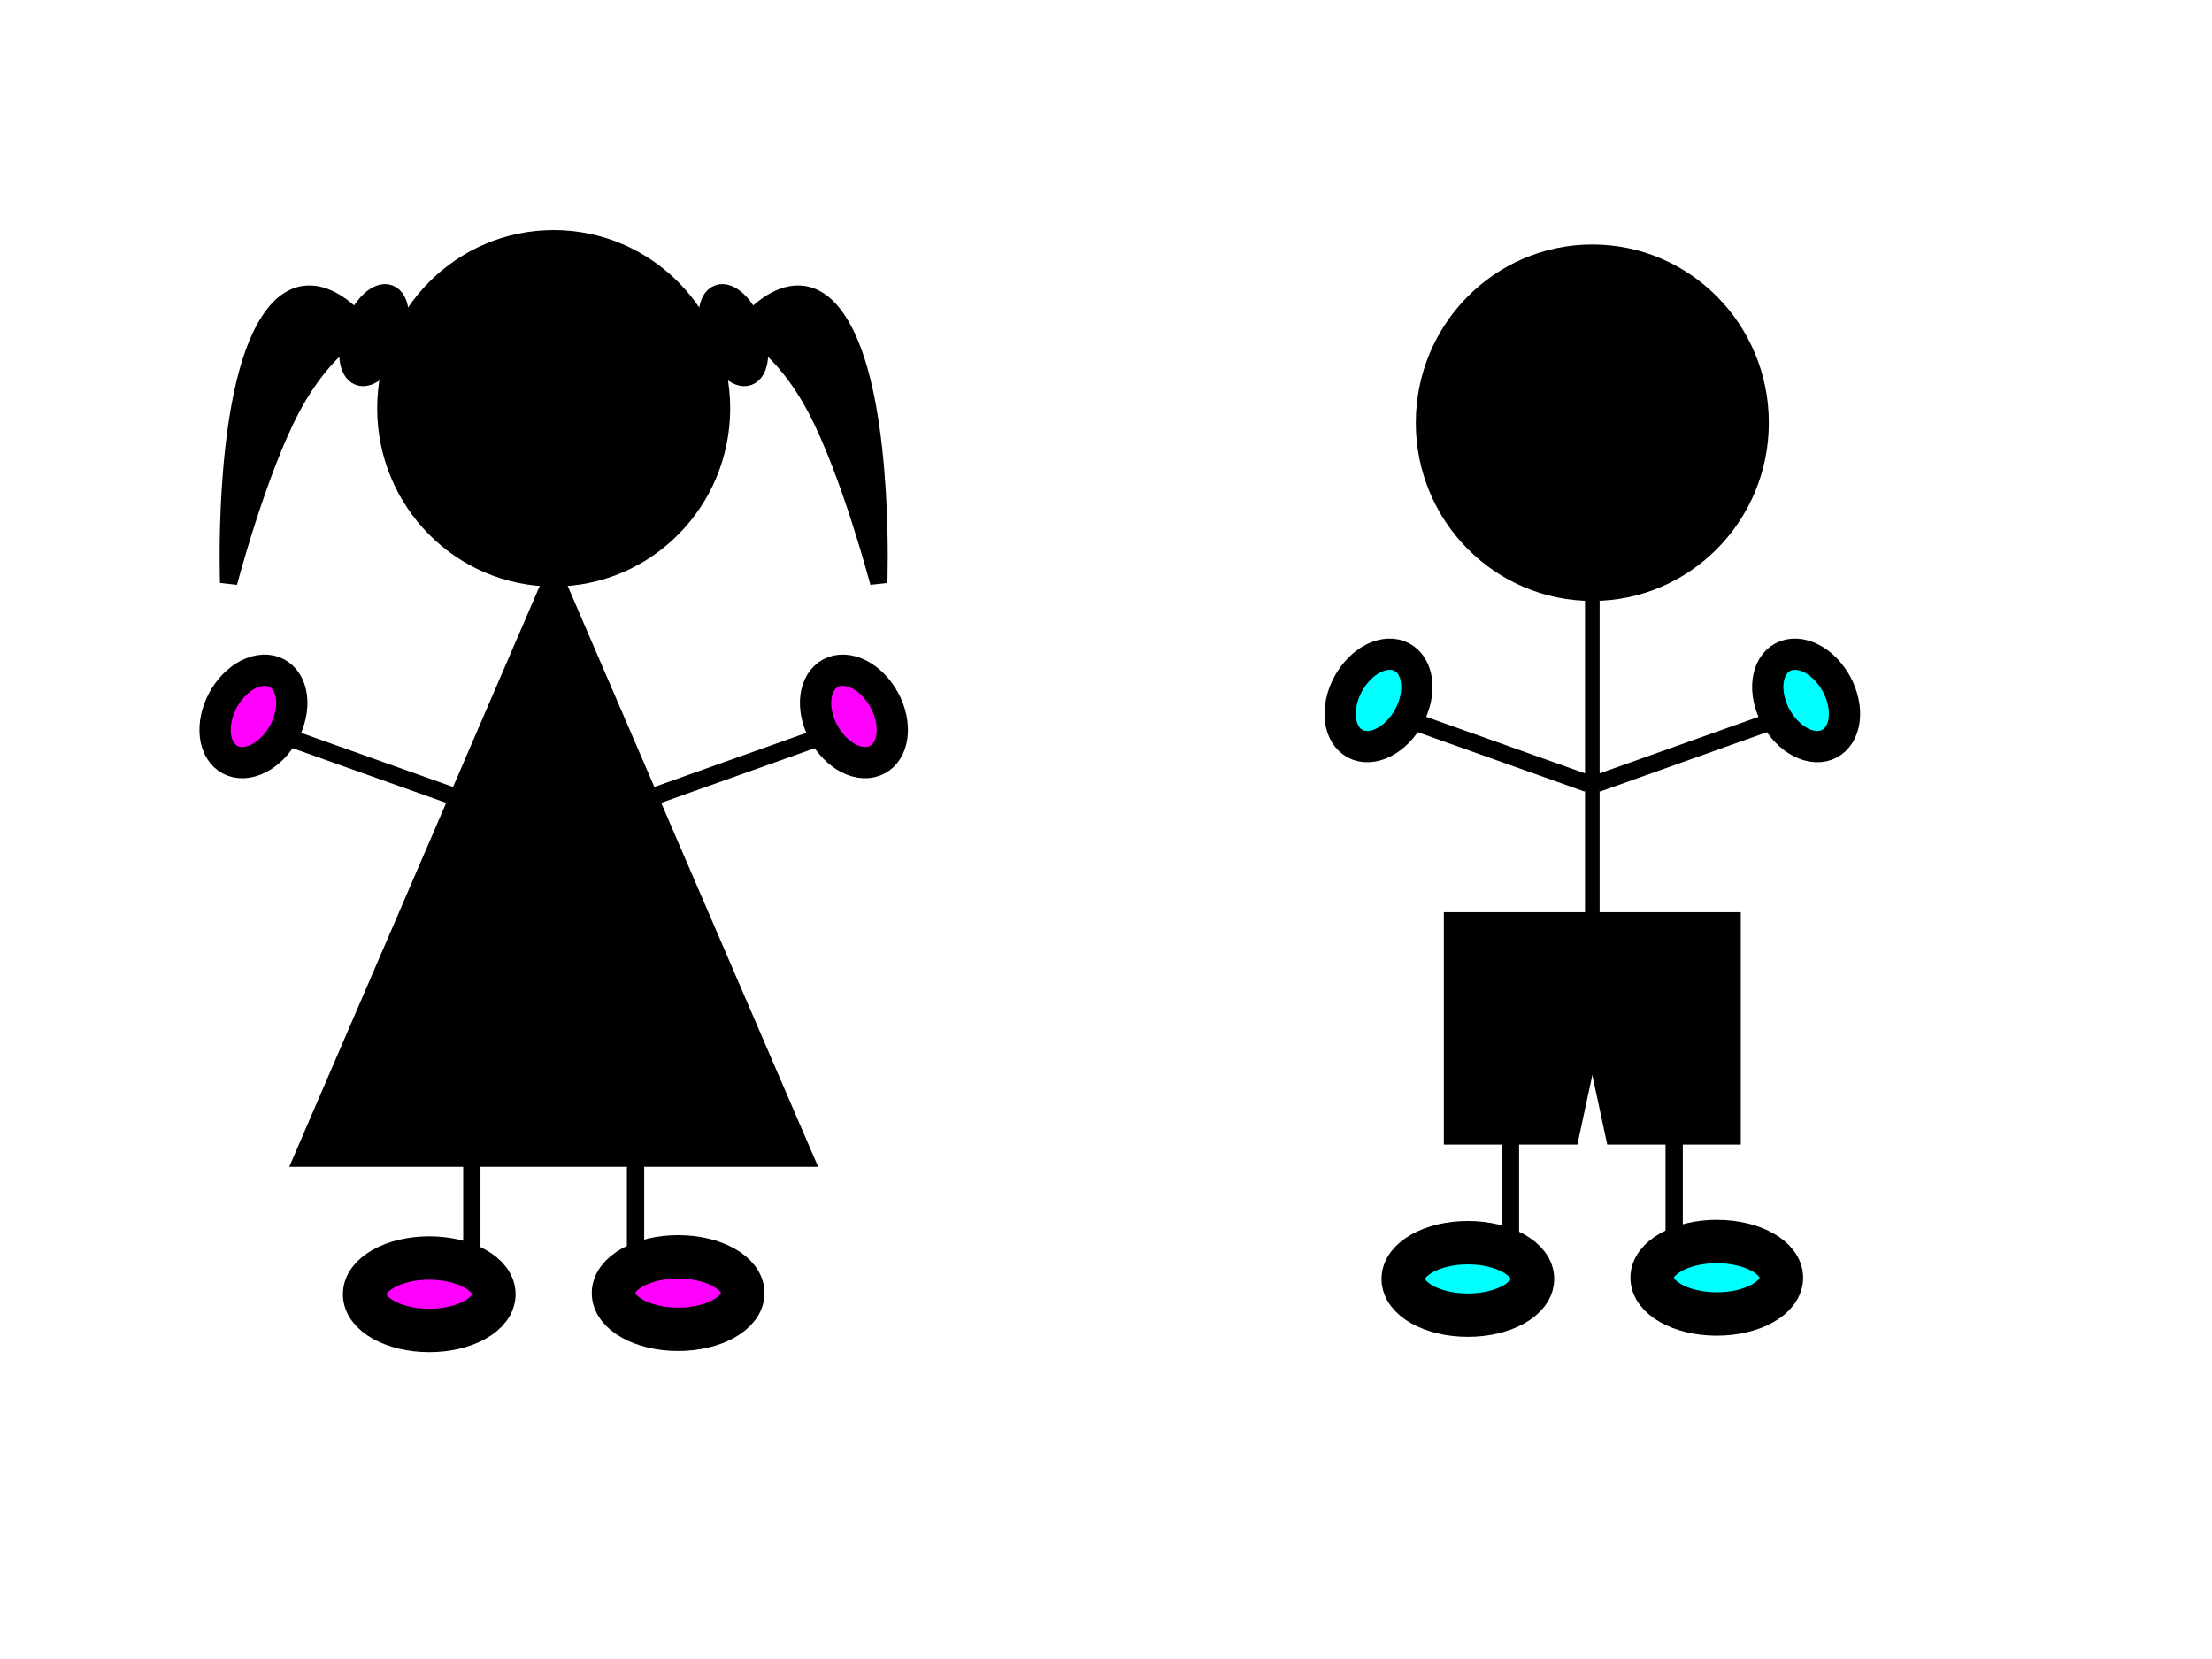
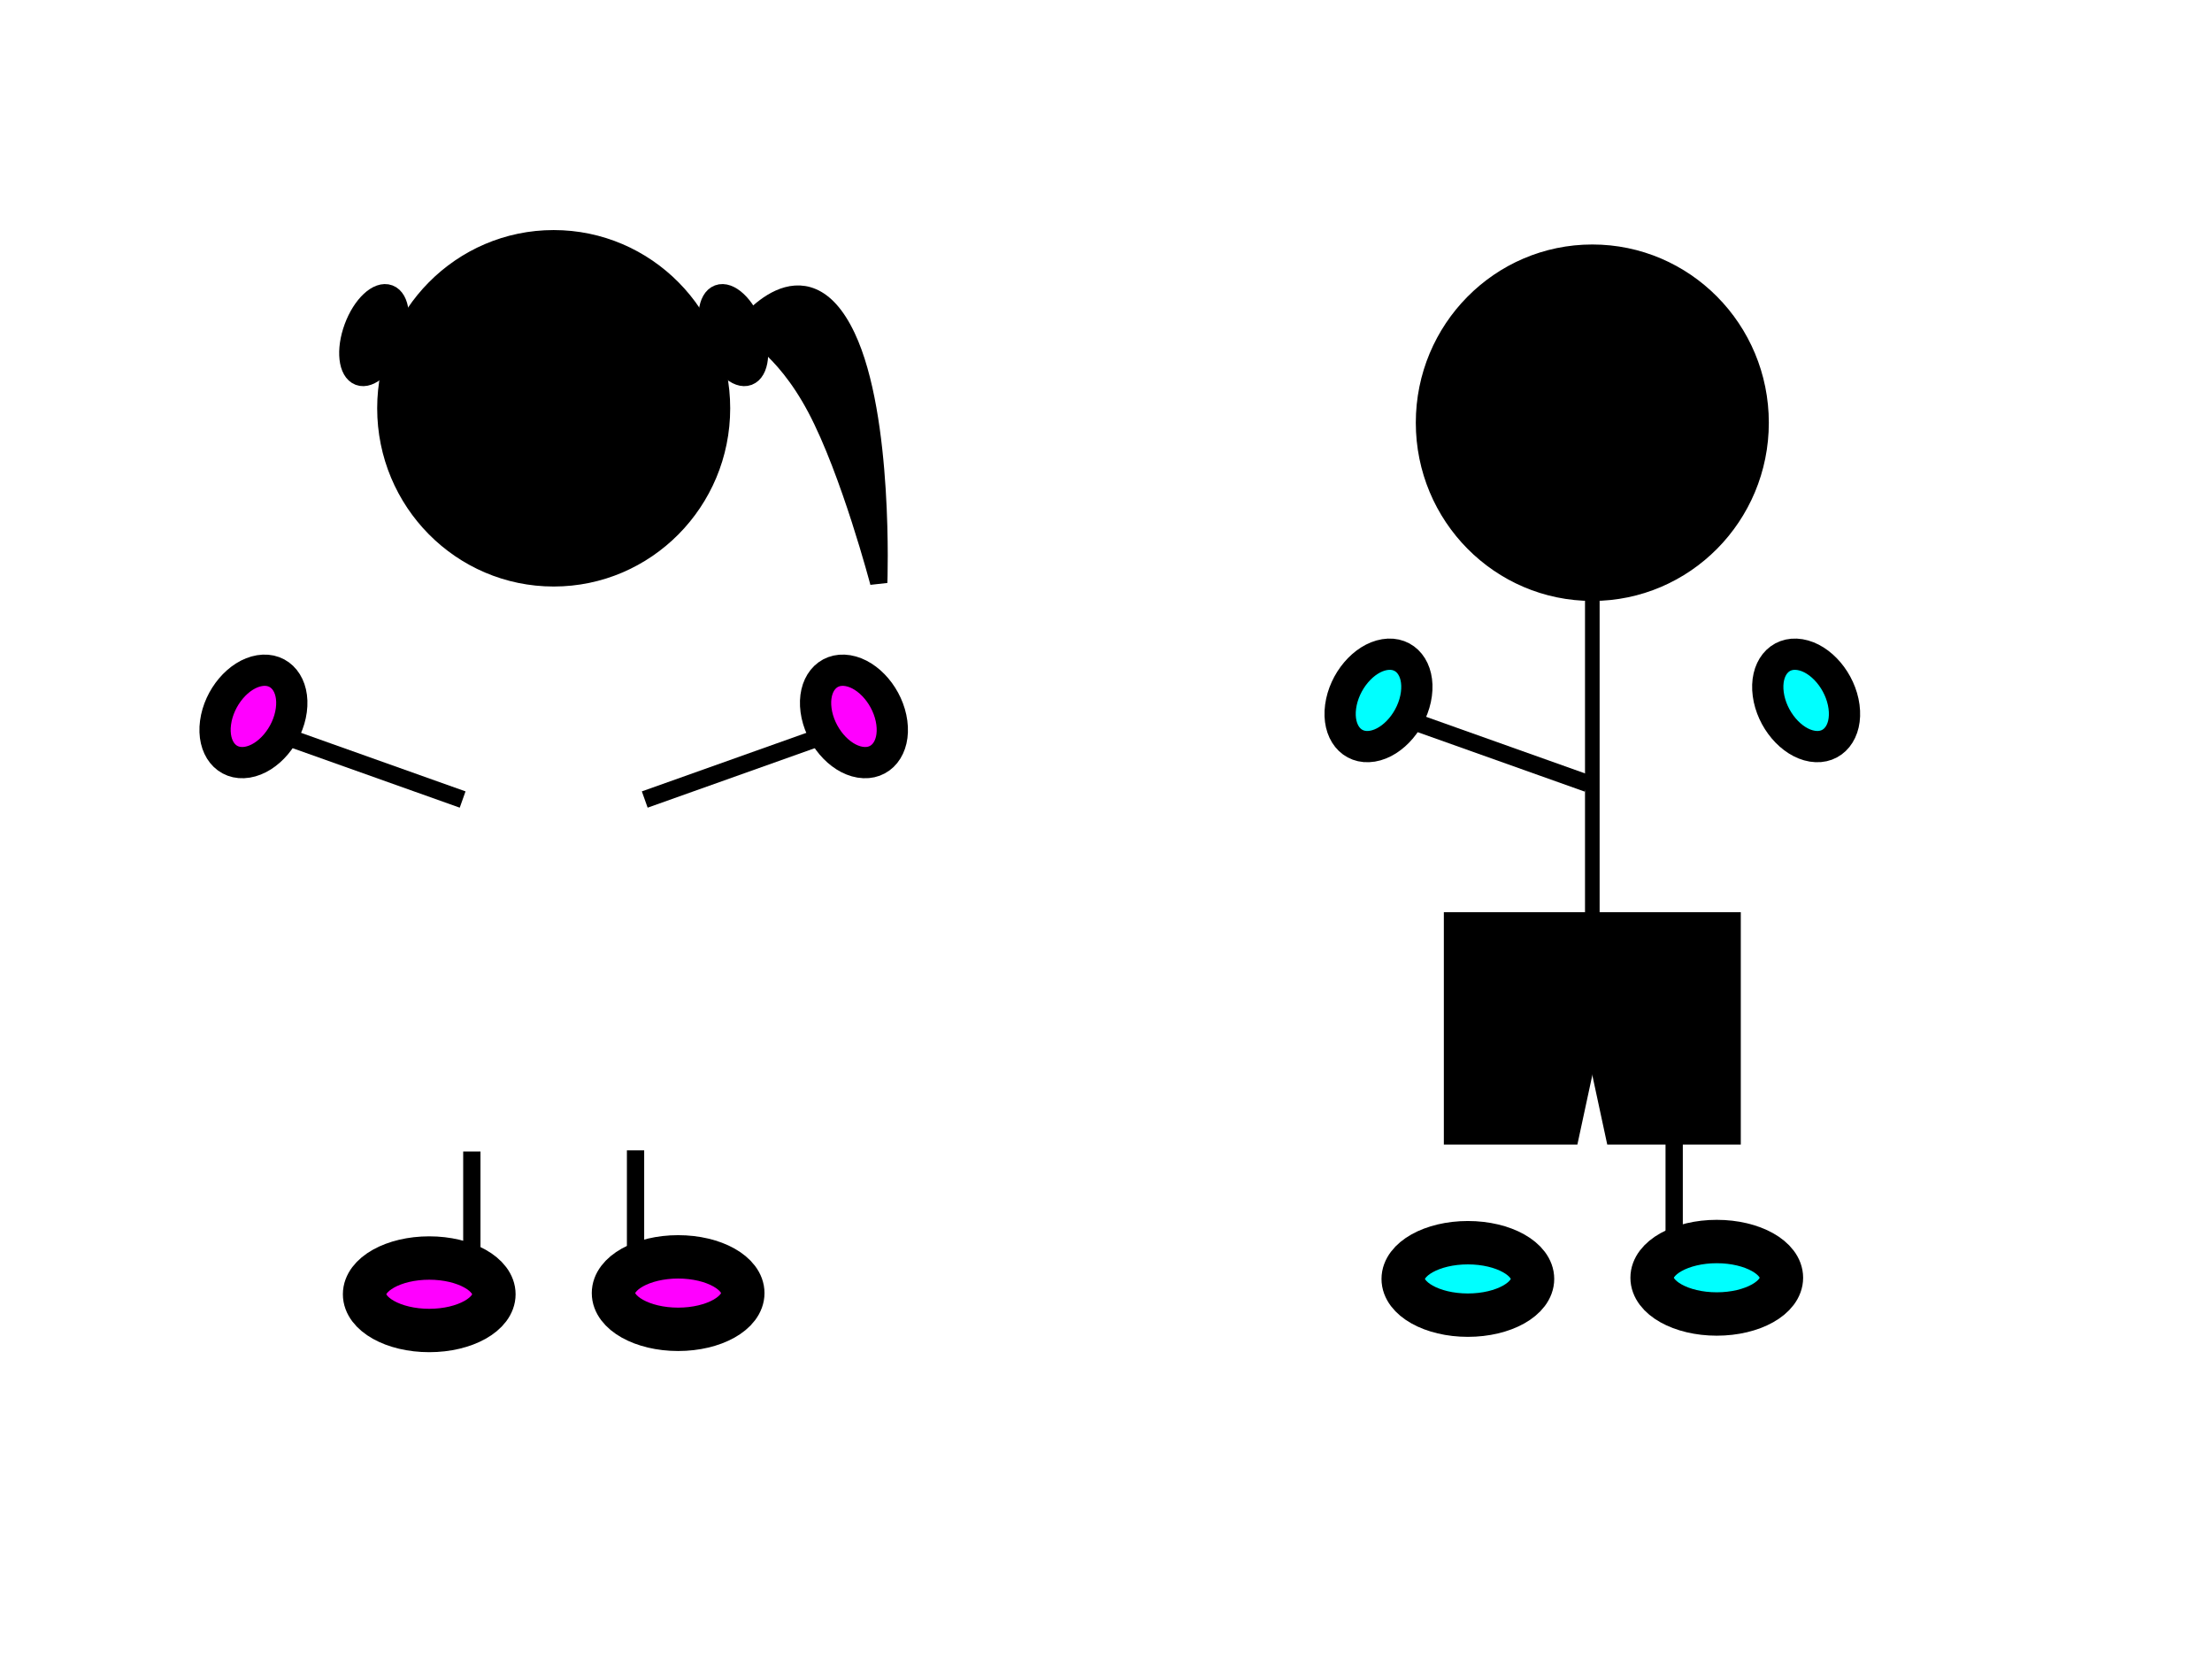
<svg xmlns="http://www.w3.org/2000/svg" width="640" height="480">
  <defs>
    <path d="m879.422,467.06c36.183,55.116 107.209,84.08 172.082,70.787c64.599,-11.778 119.106,-64.464 132.49,-128.36c14.883,-62.807 -11.235,-132.452 -63.674,-170.351c-53.069,-40.14 -130.611,-44.128 -187.492,-9.143c-56.268,32.581 -89.142,99.621 -80.825,163.624c3.074,26.203 12.586,51.586 27.419,73.444zm1.722,-1.151c-37.234,-53.445 -37.43,-128.815 -1.004,-182.838c34.929,-54.334 103.745,-84.248 167.543,-72.58c63.354,9.902 117.702,59.625 133.037,121.427c17.159,63.204 -8.113,135.163 -61.515,173.811c-51.494,39.434 -126.461,43.975 -182.457,11.515c-22.225,-12.514 -41.391,-30.258 -55.603,-51.335z" id="path13187" stroke-miterlimit="4" stroke-width="2" fill="#000000" />
    <path d="m834.605,-50.034c-1.33,-56.857 34.727,-112.015 87.061,-134.074c51.401,-23.004 115.634,-11.958 156.284,27.063c41.17,37.517 56.7,99.834 38.14,152.324c-17.91,54.393 -70.76,94.923 -128.035,97.642c-55.667,4.134 -111.62,-27.655 -136.981,-77.299c-10.617,-20.164 -16.283,-42.873 -16.469,-65.656l0,0zm1.778,-0.017c-0.228,56.176 36.42,109.974 88.53,130.761c51.204,21.737 114.437,9.604 153.827,-29.718c39.94,-37.847 54.08,-99.69 34.75,-151.178c-18.72,-53.373 -71.7,-92.361 -128.304,-93.943c-55.637,-3.069 -110.833,30.132 -134.563,80.476c-9.599,19.718 -14.483,41.676 -14.24,63.601l0,0z" id="path11075" stroke-miterlimit="4" stroke-width="2" fill="#000000" />
  </defs>
  <g>
    <title>Layer 1</title>
    <path d="m509.276,122.305c0,27.099 -21.746,49.067 -48.57,49.067c-26.824,0 -48.57,-21.968 -48.57,-49.067c0,-27.099 21.746,-49.067 48.57,-49.067c26.824,0 48.57,21.968 48.57,49.067z" id="path2878" stroke-miterlimit="4" stroke-width="5" stroke="#000000" fill-rule="evenodd" fill="#000000" />
    <g id="g5563">
      <path id="path1990" d="m208.769,118.131c0,27.099 -21.746,49.067 -48.57,49.067c-26.824,0 -48.57,-21.968 -48.57,-49.067c0,-27.099 21.746,-49.067 48.57,-49.067c26.824,0 48.57,21.968 48.57,49.067z" stroke-miterlimit="4" stroke-width="5" stroke="#000000" fill-rule="evenodd" fill="#000000" />
      <g id="g5555">
        <g id="g5545">
-           <path d="m105.18,94.884c0,0 -17.41,-23.62 -29.78,2.488c-11.041,23.302 -9.249,71.208 -9.249,71.208c0,0 8.407,-32.011 18.165,-50.435c9.757,-18.424 20.864,-23.261 20.864,-23.261z" id="path2882" stroke-miterlimit="4.4" stroke-width="5" stroke="#000000" fill-rule="evenodd" fill="#000000" />
          <path id="path4658" d="m114.159,99.19c-2.408,6.532 -7.017,10.828 -10.293,9.595c-3.277,-1.233 -3.981,-7.528 -1.573,-14.06c2.408,-6.532 7.017,-10.828 10.293,-9.595c3.277,1.233 3.981,7.528 1.573,14.06z" stroke-miterlimit="4" stroke-width="5.461" stroke="#000000" fill-rule="evenodd" fill="#000000" />
        </g>
        <g id="g5549">
          <path d="m215.218,94.884c0,0 17.41,-23.62 29.78,2.488c11.041,23.302 9.249,71.208 9.249,71.208c0,0 -8.407,-32.011 -18.165,-50.435c-9.757,-18.424 -20.864,-23.261 -20.864,-23.261z" id="path5551" stroke-miterlimit="4.4" stroke-width="5" stroke="#000000" fill-rule="evenodd" fill="#000000" />
          <path id="path5553" d="m206.24,99.19c2.408,6.532 7.017,10.828 10.293,9.595c3.277,-1.233 3.981,-7.528 1.573,-14.06c-2.408,-6.532 -7.017,-10.828 -10.293,-9.595c-3.277,1.233 -3.981,7.528 -1.573,14.06z" stroke-miterlimit="4" stroke-width="5.461" stroke="#000000" fill-rule="evenodd" fill="#000000" />
        </g>
      </g>
    </g>
-     <path d="m230.733,333.667l-70.533,0l-70.533,0l35.267,-81.786l35.267,-81.786l35.267,81.786l35.267,81.786z" id="path5573" stroke-miterlimit="4" stroke-width="7.87" stroke="#000000" fill="#000000" />
    <g id="g8264">
      <g id="g8246">
        <path id="path6462" d="m136.516,333.175l0,32.057" stroke-miterlimit="4" stroke-width="5" stroke="#000000" fill-rule="evenodd" fill="#ff00ff" />
        <path d="m142.902,374.469c0.003,5.789 -8.374,10.483 -18.71,10.483c-10.335,0 -18.713,-4.694 -18.71,-10.483c-0.003,-5.789 8.375,-10.483 18.71,-10.483c10.335,0 18.713,4.694 18.71,10.483z" id="path7351" stroke-miterlimit="4" stroke-width="12.552" stroke="#000000" fill="#ff00ff" />
      </g>
      <g id="g8242">
        <path id="path8238" d="m183.882,332.837l0,32.057" stroke-miterlimit="4" stroke-width="5" stroke="#000000" fill-rule="evenodd" fill="#ff00ff" />
        <path d="m177.496,374.131c-0.003,5.789 8.374,10.483 18.71,10.483c10.335,0 18.713,-4.694 18.71,-10.483c0.003,-5.789 -8.374,-10.483 -18.71,-10.483c-10.335,0 -18.713,4.694 -18.71,10.483z" id="path8240" stroke-miterlimit="4" stroke-width="12.552" stroke="#000000" fill="#ff00ff" />
      </g>
    </g>
    <g id="g8298">
      <g id="g8288">
        <path id="path8282" d="m133.854,231.328l-52.216,-18.585" stroke-miterlimit="4" stroke-width="5" stroke="#000000" fill-rule="evenodd" fill="#ff00ff" />
        <path d="m62.363,209.093c-0.978,7.315 3.139,12.435 9.195,11.435c6.056,-1 11.756,-7.741 12.73,-15.055c0.978,-7.315 -3.139,-12.435 -9.195,-11.435c-6.056,1 -11.756,7.741 -12.73,15.055z" id="path8284" stroke-miterlimit="4" stroke-width="9.042" stroke="#000000" fill="#ff00ff" />
      </g>
      <g id="g8292">
        <path id="path8294" d="m186.545,231.328l52.216,-18.585" stroke-miterlimit="4" stroke-width="5" stroke="#000000" fill-rule="evenodd" fill="#ff00ff" />
        <path d="m258.035,209.093c0.978,7.315 -3.139,12.435 -9.195,11.435c-6.056,-1 -11.756,-7.741 -12.73,-15.055c-0.978,-7.315 3.139,-12.435 9.195,-11.435c6.056,1 11.756,7.741 12.73,15.055z" id="path8296" stroke-miterlimit="4" stroke-width="9.042" stroke="#000000" fill="#ff00ff" />
      </g>
    </g>
    <g id="g10138">
      <path d="m459.371,226.694l-52.216,-18.585" id="path8310" stroke-miterlimit="4" stroke-width="5" stroke="#000000" fill-rule="evenodd" fill="#00ffff" />
      <path id="path8312" d="m387.88,204.459c-0.978,7.315 3.139,12.435 9.195,11.435c6.056,-1 11.756,-7.741 12.73,-15.055c0.978,-7.315 -3.139,-12.435 -9.195,-11.435c-6.056,1 -11.756,7.741 -12.73,15.055z" stroke-miterlimit="4" stroke-width="9.042" stroke="#000000" fill="#00ffff" />
-       <path d="m462.042,226.694l52.216,-18.585" id="path8316" stroke-miterlimit="4" stroke-width="5" stroke="#000000" fill-rule="evenodd" fill="#00ffff" />
      <path id="path8318" d="m533.533,204.459c0.978,7.315 -3.139,12.435 -9.195,11.435c-6.056,-1 -11.756,-7.741 -12.73,-15.055c-0.978,-7.315 3.139,-12.435 9.195,-11.435c6.056,1 11.756,7.741 12.73,15.055z" stroke-miterlimit="4" stroke-width="9.042" stroke="#000000" fill="#00ffff" />
    </g>
    <path id="path8320" d="m460.706,171.531l0,94.152" stroke-miterlimit="4" stroke-width="4.226" stroke="#000000" fill-rule="evenodd" fill="#000000" />
    <g id="g10120">
      <path d="m460.578,266.418l40.586,0l0,62.249l-34.116,0l-6.767,-31.444" id="path9231" stroke-miterlimit="4" stroke-width="5" stroke="#000000" fill-rule="evenodd" fill="#000000" />
      <path d="m460.834,266.418l-40.585,0l0,62.249l34.115,0l6.767,-31.444" id="path10118" stroke-miterlimit="4" stroke-width="5" stroke="#000000" fill-rule="evenodd" fill="#000000" />
    </g>
    <g id="g10124">
      <g id="g10126">
-         <path id="path10128" d="m437.023,328.739l0,32.057" stroke-miterlimit="4" stroke-width="5" stroke="#000000" fill-rule="evenodd" fill="#00ffff" />
        <path d="m443.409,370.033c0.003,5.789 -8.374,10.483 -18.71,10.483c-10.335,0 -18.713,-4.694 -18.71,-10.483c-0.003,-5.789 8.375,-10.482 18.71,-10.482c10.335,0 18.713,4.694 18.71,10.482z" id="path10130" stroke-miterlimit="4" stroke-width="12.552" stroke="#000000" fill="#00ffff" />
      </g>
      <g id="g10132">
        <path id="path10134" d="m484.39,328.401l0,32.057" stroke-miterlimit="4" stroke-width="5" stroke="#000000" fill-rule="evenodd" fill="#00ffff" />
        <path d="m478.004,369.695c-0.003,5.789 8.375,10.483 18.71,10.483c10.335,0 18.713,-4.694 18.71,-10.483c0.003,-5.789 -8.374,-10.483 -18.71,-10.483c-10.335,0 -18.713,4.694 -18.71,10.483z" id="path10136" stroke-miterlimit="4" stroke-width="12.552" stroke="#000000" fill="#00ffff" />
      </g>
    </g>
  </g>
</svg>